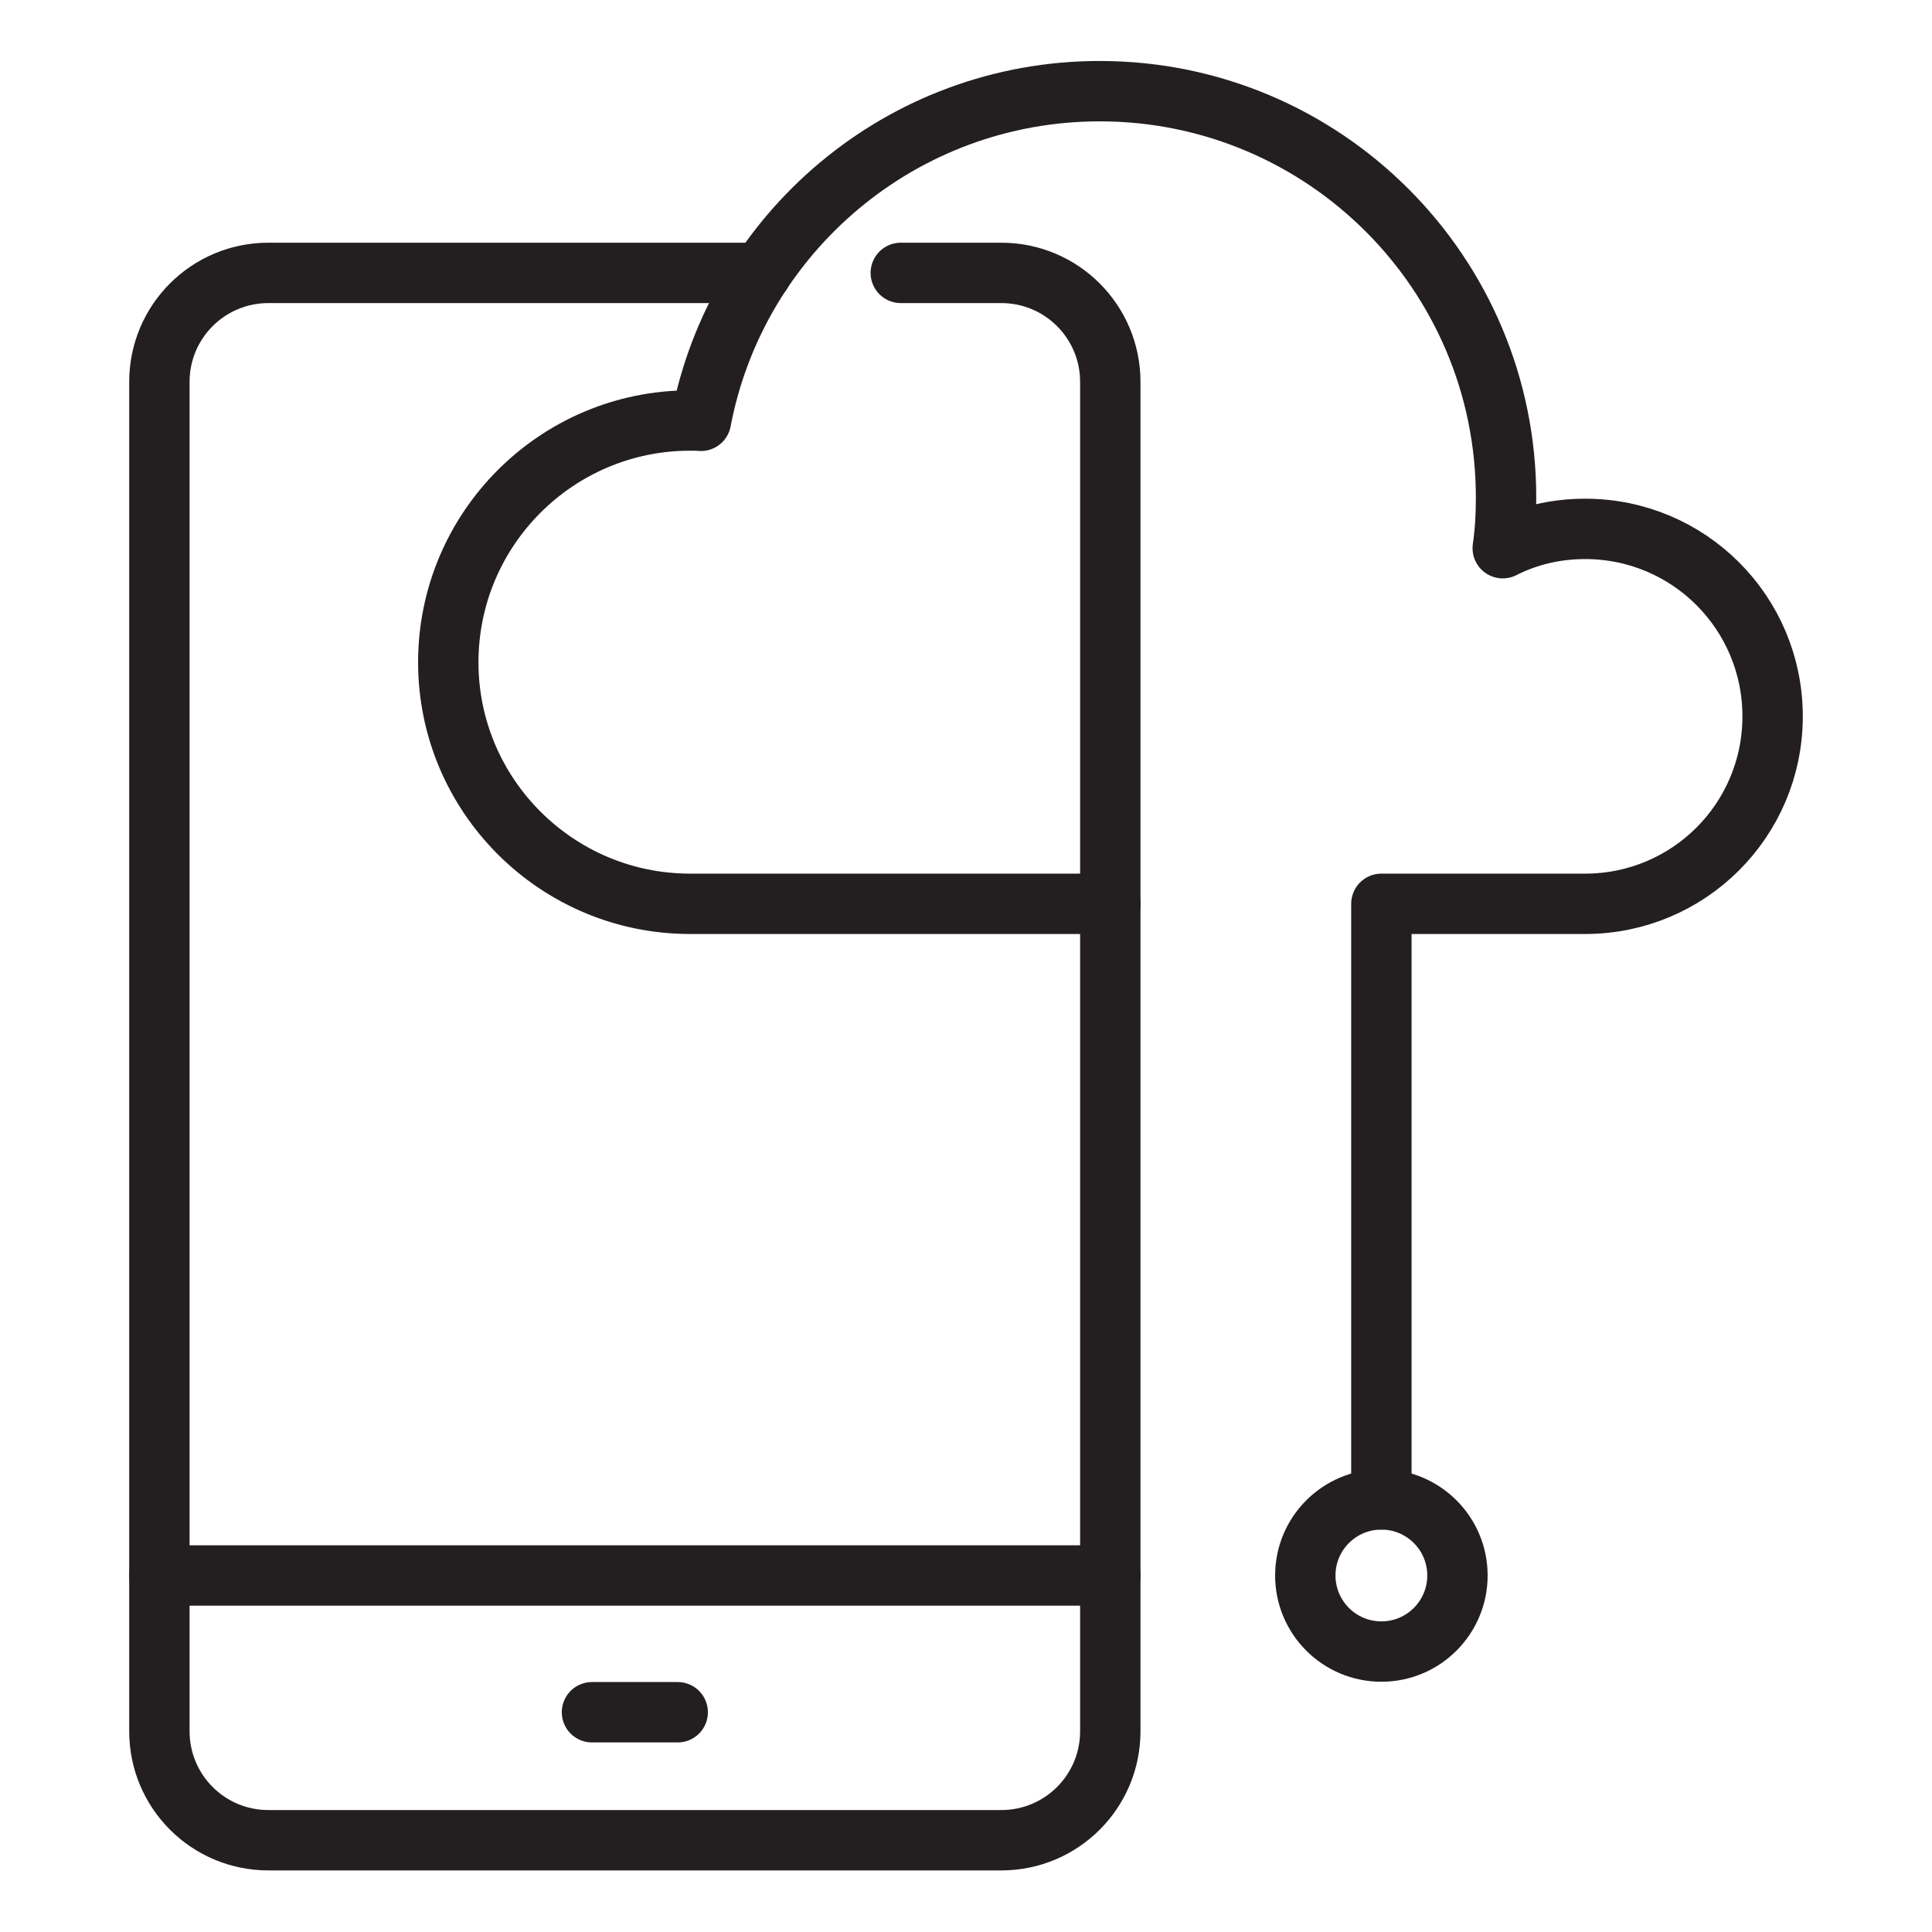
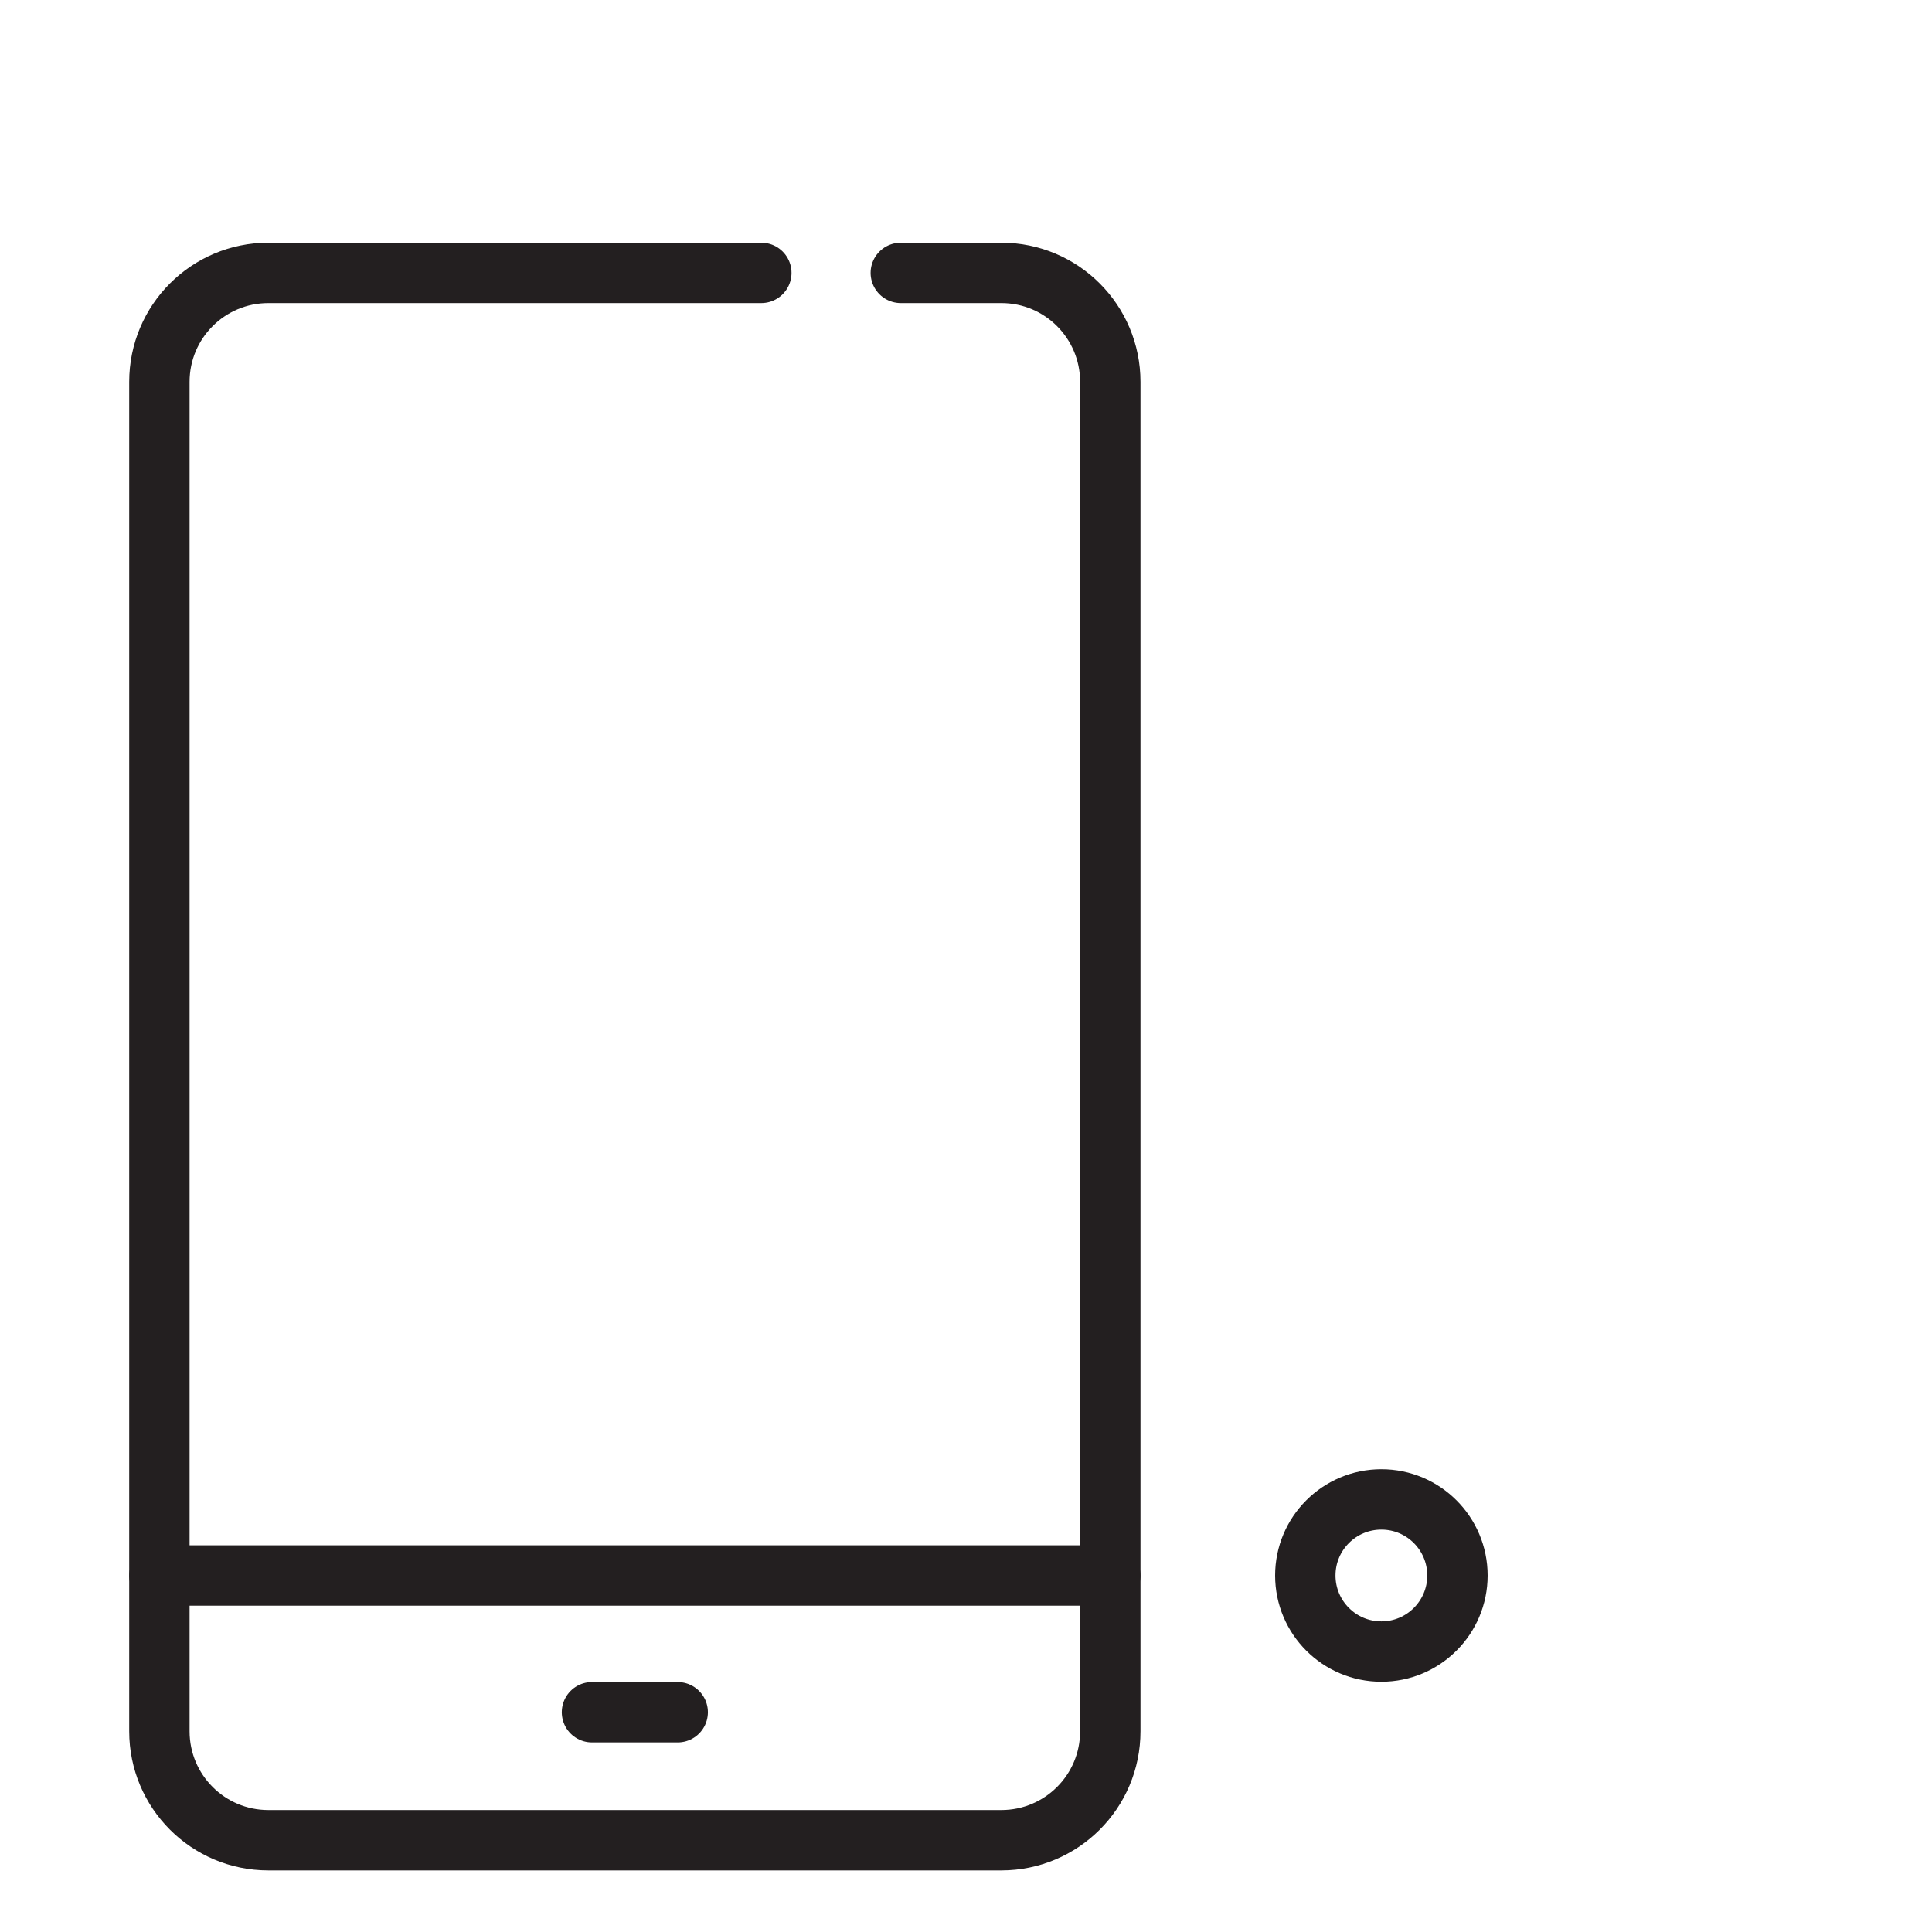
<svg xmlns="http://www.w3.org/2000/svg" version="1.0" id="Layer_1" x="0px" y="0px" viewBox="0 0 64 64" style="enable-background:new 0 0 64 64;" xml:space="preserve">
  <style type="text/css">
	.st0{fill:none;stroke:#231F20;stroke-width:2;stroke-linecap:round;stroke-linejoin:round;stroke-miterlimit:10;}
</style>
  <g>
-     <path class="st0" d="M36.78,29.94H22.86c-4.42,0-8.01-3.59-8.01-8c0-4.42,3.59-8.01,8.01-8.01c0.12,0,0.24,0,0.36,0.01   C24.4,7.72,29.87,3.02,36.43,3.02c7.43,0,13.46,6.02,13.46,13.46c0,0.57-0.03,1.13-0.11,1.68c0.83-0.42,1.75-0.64,2.73-0.64   c3.44,0,6.21,2.78,6.21,6.21c0,3.44-2.78,6.21-6.21,6.21h-6.75v19.73" />
    <path class="st0" d="M29.84,9.04h3.33c2,0,3.61,1.62,3.61,3.61v44.7c0,2-1.62,3.61-3.61,3.61H8.89c-2,0-3.61-1.62-3.61-3.61v-44.7   c0-2,1.62-3.61,3.61-3.61h16.33" />
    <line class="st0" x1="5.28" y1="52.19" x2="36.78" y2="52.19" />
    <line class="st0" x1="19.61" y1="56.72" x2="22.45" y2="56.72" />
    <circle class="st0" cx="45.76" cy="52.19" r="2.52" />
  </g>
</svg>